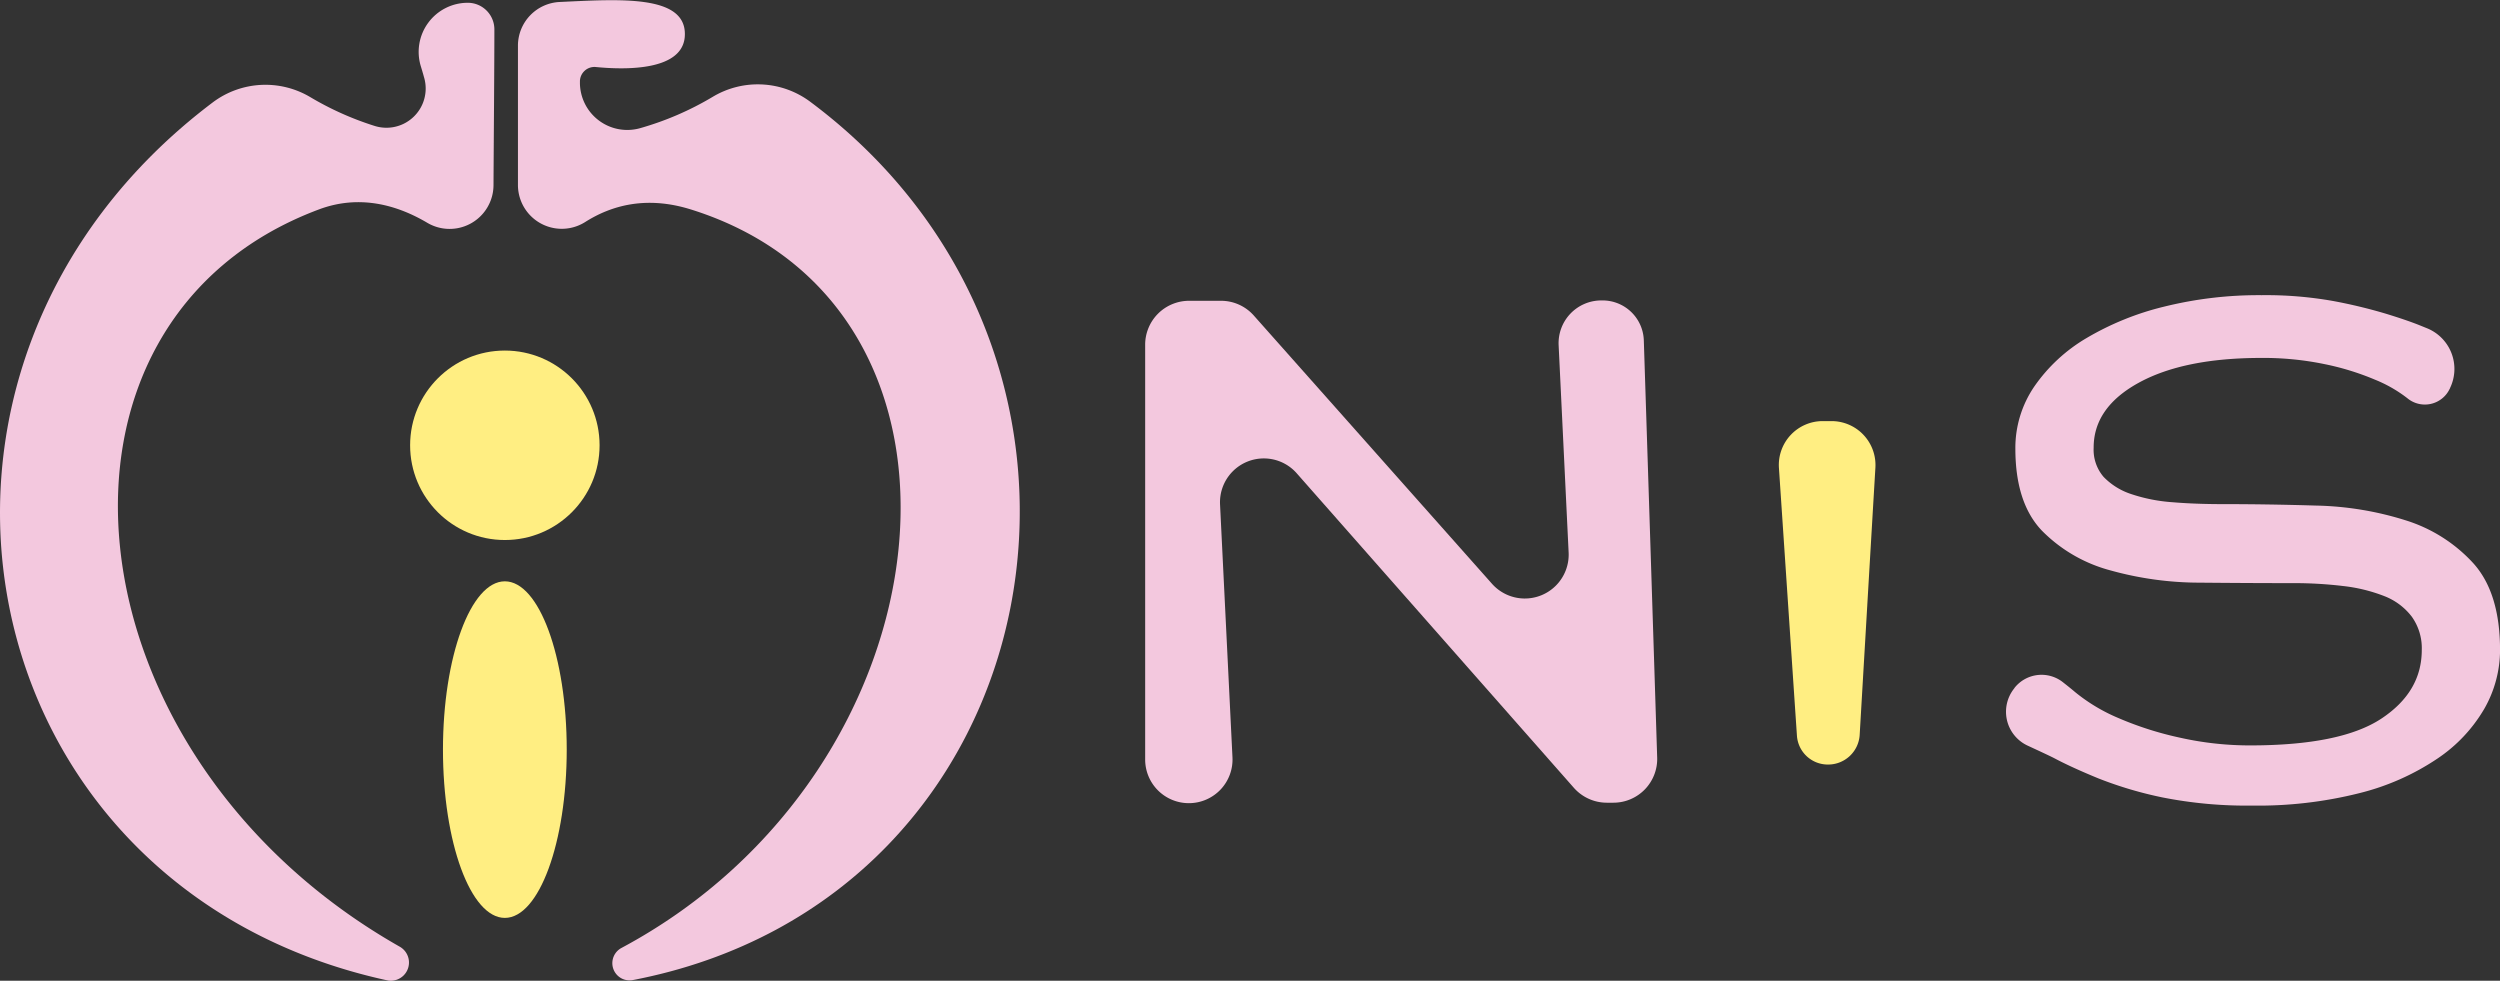
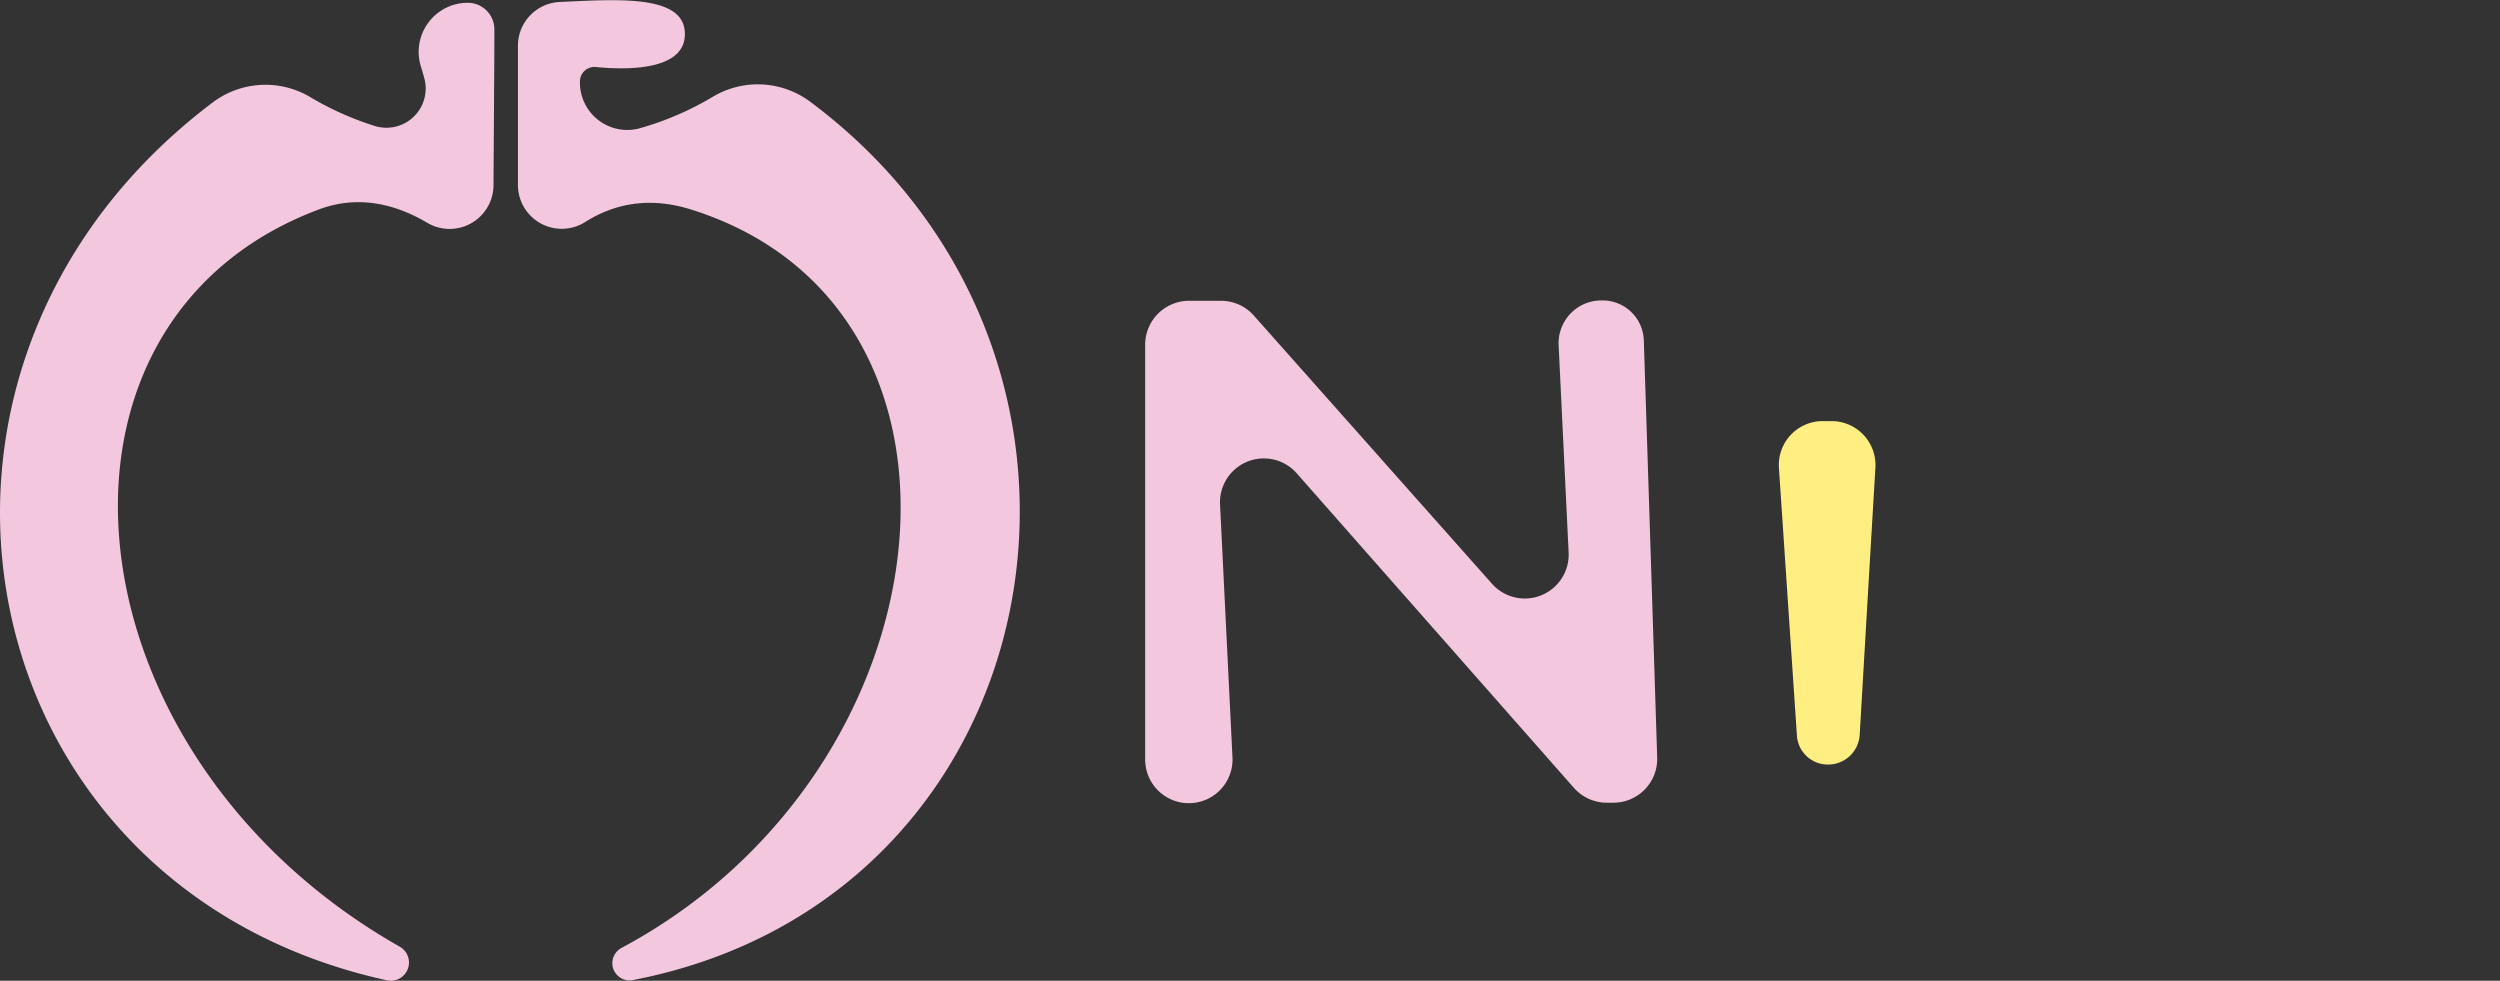
<svg xmlns="http://www.w3.org/2000/svg" viewBox="0 0 484.8 190.19">
  <rect x="0" y="0" width="484.8" height="190.19" fill="#333333" stroke="none" />
  <defs>
    <style>.cls-1,.cls-3{fill:#f3c8de;}.cls-2,.cls-4{fill:#ffee82;}.cls-3,.cls-4{fill-rule:evenodd;}</style>
  </defs>
  <g id="图层_2" data-name="图层 2">
    <g id="图层_1-2" data-name="图层 1">
      <path class="cls-1" d="M289.34,113.22a8.51,8.51,0,0,0,14.85-6.06c-.67-13.82-1.46-30.34-1.94-40.2a8.29,8.29,0,0,1,8.29-8.7h.23a8,8,0,0,1,8,7.78c.58,17.92,2,62,2.59,80.85a8.49,8.49,0,0,1-8.5,8.77h-1.26a8.53,8.53,0,0,1-6.39-2.88l-53.75-61a8.5,8.5,0,0,0-14.87,6c.81,16.52,1.84,37.43,2.41,49.08a8.46,8.46,0,0,1-8.46,8.89h0a8.47,8.47,0,0,1-8.47-8.47c0-18.43,0-62,0-80.44a8.52,8.52,0,0,1,8.51-8.51h6.2a8.49,8.49,0,0,1,6.36,2.86Z" />
      <path class="cls-2" d="M360.63,142.5a6.12,6.12,0,0,1-6.11,5.76h-.06a6,6,0,0,1-6-5.62c-.78-11.52-2.55-37.92-3.49-51.9a8.51,8.51,0,0,1,8.49-9.08h1.73a8.52,8.52,0,0,1,8.49,9C362.85,104.57,361.31,130.88,360.63,142.5Z" />
-       <path class="cls-1" d="M390.68,133.36a6.69,6.69,0,0,1,9.44-1c.88.69,1.69,1.34,2.26,1.83a34.16,34.16,0,0,0,8.51,5.09,64.45,64.45,0,0,0,11.94,3.79,61.84,61.84,0,0,0,13.5,1.48q17.58,0,25.44-5.18t7.86-13.32a10.51,10.51,0,0,0-1.94-6.47,12.3,12.3,0,0,0-5.37-4,31.49,31.49,0,0,0-7.95-1.94,80,80,0,0,0-9.71-.56q-8.52,0-18-.09a64.71,64.71,0,0,1-17.48-2.4A29.17,29.17,0,0,1,396,102.94q-5.17-5.37-5.18-15.91a21.11,21.11,0,0,1,3.7-12.12,32.13,32.13,0,0,1,10.08-9.34,55.09,55.09,0,0,1,15.08-6.11,76.17,76.17,0,0,1,18.87-2.22,74.56,74.56,0,0,1,13.78,1.11,99,99,0,0,1,10.09,2.41c2.83.86,5.18,1.66,7,2.4l1.21.49a8.51,8.51,0,0,1,4.5,11.56c0,.08-.07.15-.1.22a5.32,5.32,0,0,1-8.2,1.79h0a26.23,26.23,0,0,0-6.29-3.6,51.31,51.31,0,0,0-9.72-3,58.43,58.43,0,0,0-12.3-1.21q-15,0-23.77,4.81T406,86.84a8.08,8.08,0,0,0,1.94,5.65,13.11,13.11,0,0,0,5.37,3.33,32.07,32.07,0,0,0,7.95,1.57c3,.25,6.26.37,9.72.37q8.68,0,18.13.28a61.93,61.93,0,0,1,17.39,2.86,29.75,29.75,0,0,1,13.13,8.33q5.17,5.73,5.18,16.83a23,23,0,0,1-3.05,11.38,29.55,29.55,0,0,1-9.16,9.71,47.63,47.63,0,0,1-15.08,6.66,80.46,80.46,0,0,1-20.81,2.41,83.84,83.84,0,0,1-17.3-1.57,75.17,75.17,0,0,1-12.48-3.7q-5.19-2.13-8.51-3.89c-.84-.44-3-1.44-5.33-2.52a7.24,7.24,0,0,1-2.48-11.06A.83.83,0,0,1,390.68,133.36Z" />
      <path class="cls-3" d="M75.37,190.17C-7.26,172.38-26.88,71.24,41.28,19.84a17,17,0,0,1,18.9-1,59.19,59.19,0,0,0,12.5,5.59,7.61,7.61,0,0,0,9.54-9.48c-.19-.7-.4-1.4-.61-2.09A9.52,9.52,0,0,1,90.72.54h0a5.16,5.16,0,0,1,5.15,5.18c0,6.91-.11,19.53-.17,30.21A8.51,8.51,0,0,1,82.85,43.2c-5.78-3.42-13.1-5.55-21-2.59C3.67,62.37,12,146.42,77.55,183.6a3.53,3.53,0,0,1-2.18,6.56Z" />
      <path class="cls-3" d="M122.48,190.1C205,174.41,224.34,69.82,157.09,19.71a17,17,0,0,0-18.85-.95,58.67,58.67,0,0,1-14.09,6.09A9.18,9.18,0,0,1,112.46,16v-.25A2.82,2.82,0,0,1,115.58,13c5.72.56,17.27.8,17.23-6.41,0-7.66-12.75-6.74-24.18-6.21a8.49,8.49,0,0,0-8.19,8.49V35.88a8.5,8.5,0,0,0,13,7.2c5.21-3.32,12-5.12,20.51-2.47,60.84,19,51.11,108.72-13.46,143.23a3.34,3.34,0,0,0,2,6.25Z" />
-       <path class="cls-4" d="M97.9,112.73c6.64,0,12,14.62,12,32.62S104.54,178,97.9,178s-12-14.62-12-32.62S91.27,112.73,97.9,112.73Z" />
-       <circle class="cls-2" cx="97.9" cy="86.35" r="18.37" />
    </g>
  </g>
</svg>